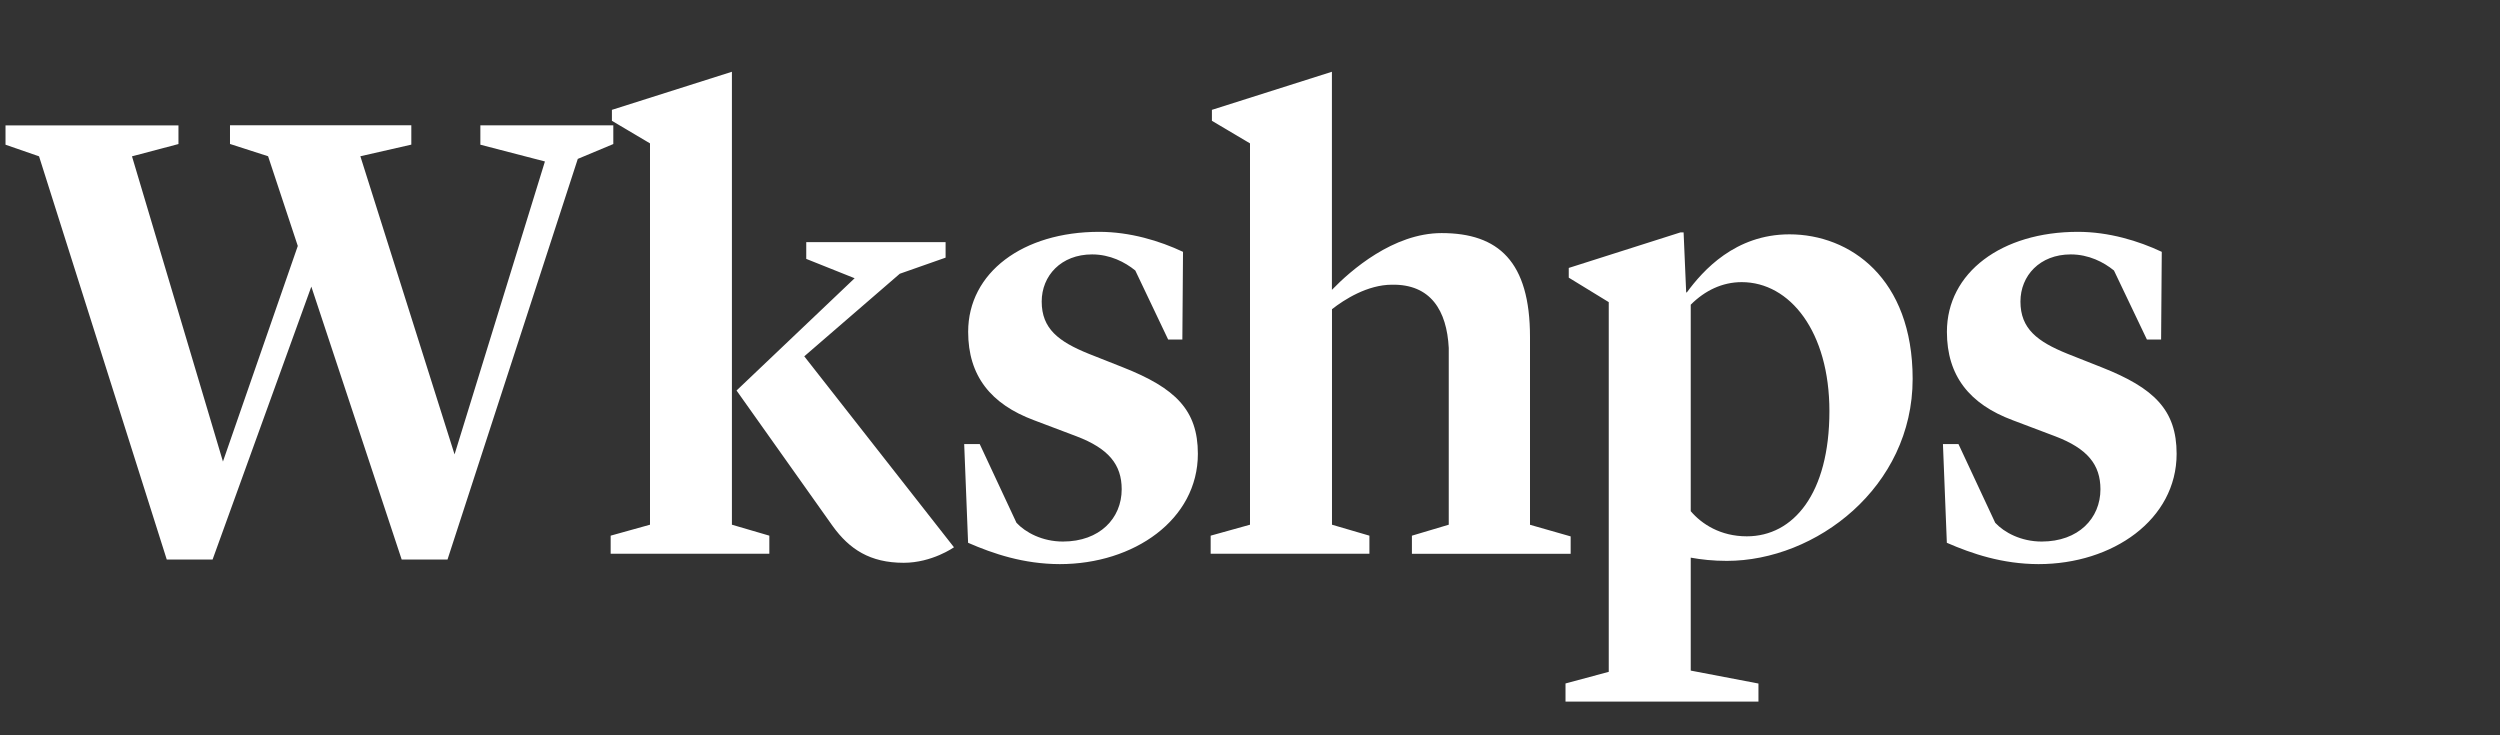
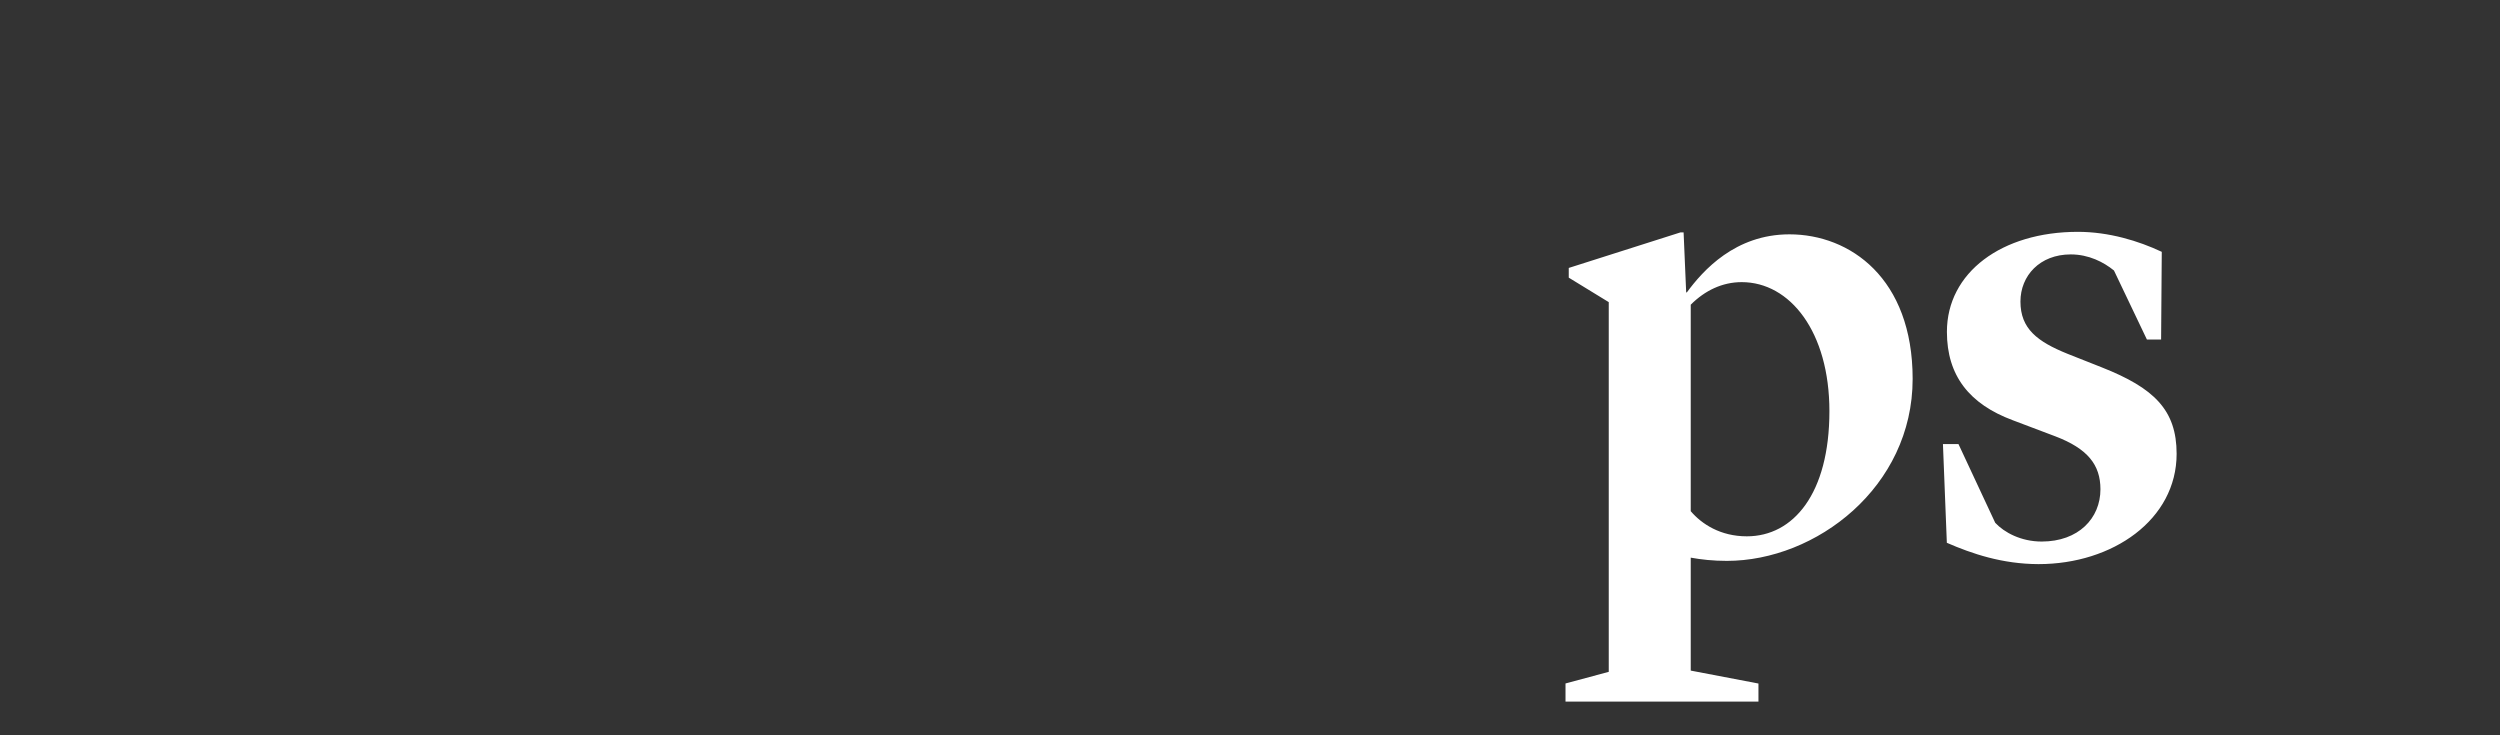
<svg xmlns="http://www.w3.org/2000/svg" width="340" height="100" viewBox="0 0 340 100">
  <rect x="0" y="0" width="340" height="100" fill="#333333" stroke="none" />
  <g fill="#FFF">
-     <path d="M42.34 38.98L28.91 76.1h-6.23L5.31 21.26.75 19.68v-2.63h23.52v2.54l-6.32 1.67 12.37 41.51L40.5 33.45l-4.04-12.2-5.18-1.67v-2.54h24.66v2.63l-6.93 1.58L61.82 61.8l12.29-39.84-8.78-2.28v-2.63h18.08v2.54l-4.83 2.02L60.86 76.1h-6.23L42.34 38.98z" />
-     <path d="M88.4 19.5l-5.18-3.07v-1.49l16.32-5.18v61.6l5.09 1.49v2.46H83.05v-2.46l5.35-1.49V19.5zm24.84 52.04l-13.07-18.43 16.06-15.27-6.58-2.63v-2.28h18.95v2.11l-6.23 2.19-12.99 11.23 20.36 25.97s-2.98 2.11-6.84 2.11c-4.57 0-7.38-1.84-9.66-5zM131.66 73.82l-.53-13.43h2.11l5 10.71c1.23 1.32 3.51 2.55 6.32 2.55 5 0 7.99-3.16 7.99-7.11 0-3.33-1.75-5.53-6.14-7.2l-5.79-2.19c-5.88-2.19-8.95-6.05-8.95-12.02 0-8.07 7.46-13.6 17.81-13.6 4.21 0 8.25 1.23 11.41 2.72l-.09 11.93h-1.93l-4.47-9.39c-1.4-1.14-3.42-2.19-5.88-2.19-4.21 0-6.85 2.9-6.85 6.41 0 3.69 2.28 5.44 6.41 7.11l4.65 1.84c7.11 2.81 10.18 5.79 10.18 11.76 0 8.95-8.69 15-18.78 15-4.92-.01-9.05-1.41-12.47-2.9zM192.03 72.85l5-1.49V47.32c-.26-5.09-2.46-8.69-7.72-8.6-3.33 0-6.49 2.02-8.16 3.33v29.31l5.09 1.49v2.46h-21.59v-2.46l5.35-1.49V19.5l-5.18-3.07v-1.49l16.32-5.18v29.66c2.54-2.63 8.34-7.72 14.92-7.72 7.72 0 12.02 3.86 12.02 14.13v25.54l5.53 1.58v2.37h-21.59v-2.47z" />
    <path d="M212.91 92.95l5.88-1.58V41.09l-5.44-3.33v-1.32l15.18-4.83h.44l.35 8.16h.09c2.19-2.98 6.58-7.9 13.95-7.9 8.25 0 16.76 5.97 16.76 19.66 0 14.74-13.16 24.75-25.27 24.75-1.84 0-3.51-.18-4.91-.44V91.2l9.21 1.76v2.46h-26.24v-2.47zm17.03-51.51v28.08c1.49 1.75 4.04 3.42 7.63 3.42 6.32 0 11.23-5.79 11.23-17.02 0-10.79-5.35-17.55-11.93-17.55-2.63 0-5 1.14-6.93 3.07zM264.77 73.82l-.53-13.43h2.11l5 10.71c1.23 1.32 3.51 2.55 6.32 2.55 5 0 7.99-3.16 7.99-7.11 0-3.33-1.75-5.53-6.14-7.2l-5.79-2.19c-5.88-2.19-8.95-6.05-8.95-12.02 0-8.07 7.46-13.6 17.81-13.6 4.21 0 8.25 1.23 11.41 2.72l-.09 11.93h-1.93l-4.48-9.39c-1.4-1.14-3.42-2.19-5.88-2.19-4.21 0-6.84 2.9-6.84 6.41 0 3.69 2.28 5.44 6.41 7.11l4.65 1.84c7.11 2.81 10.18 5.79 10.18 11.76 0 8.95-8.69 15-18.78 15-4.92-.01-9.05-1.41-12.47-2.9z" />
  </g>
</svg>